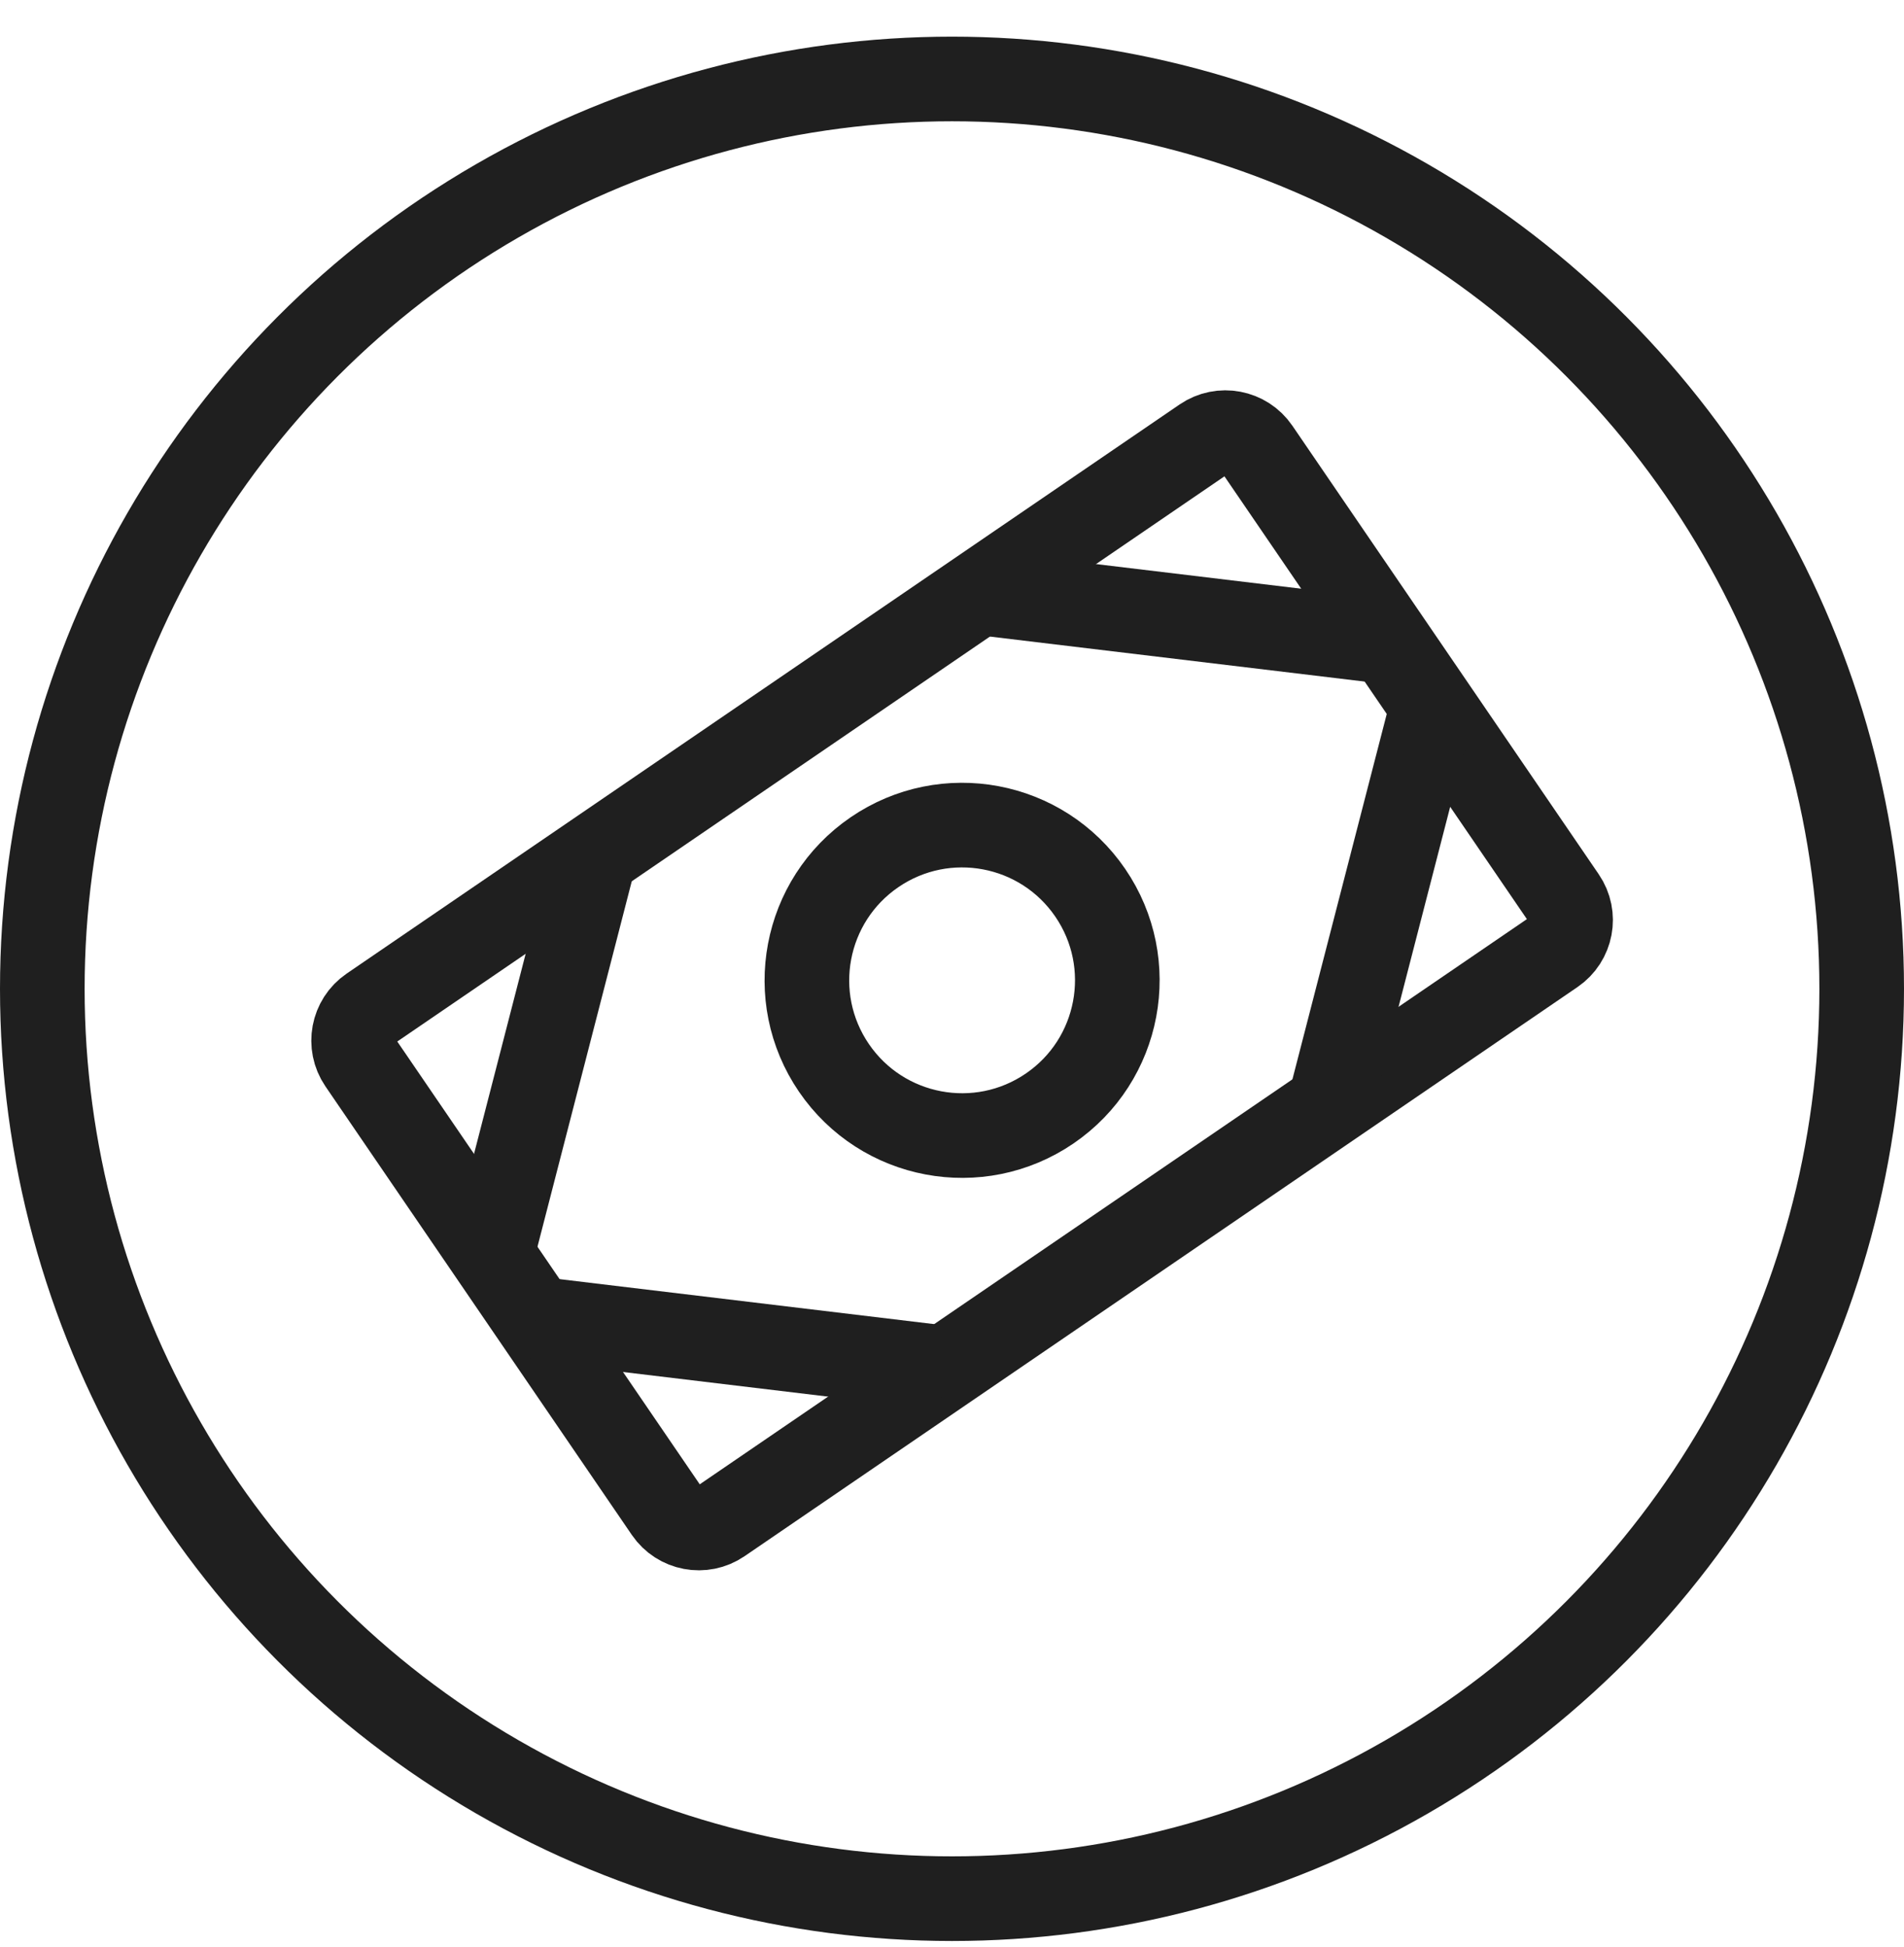
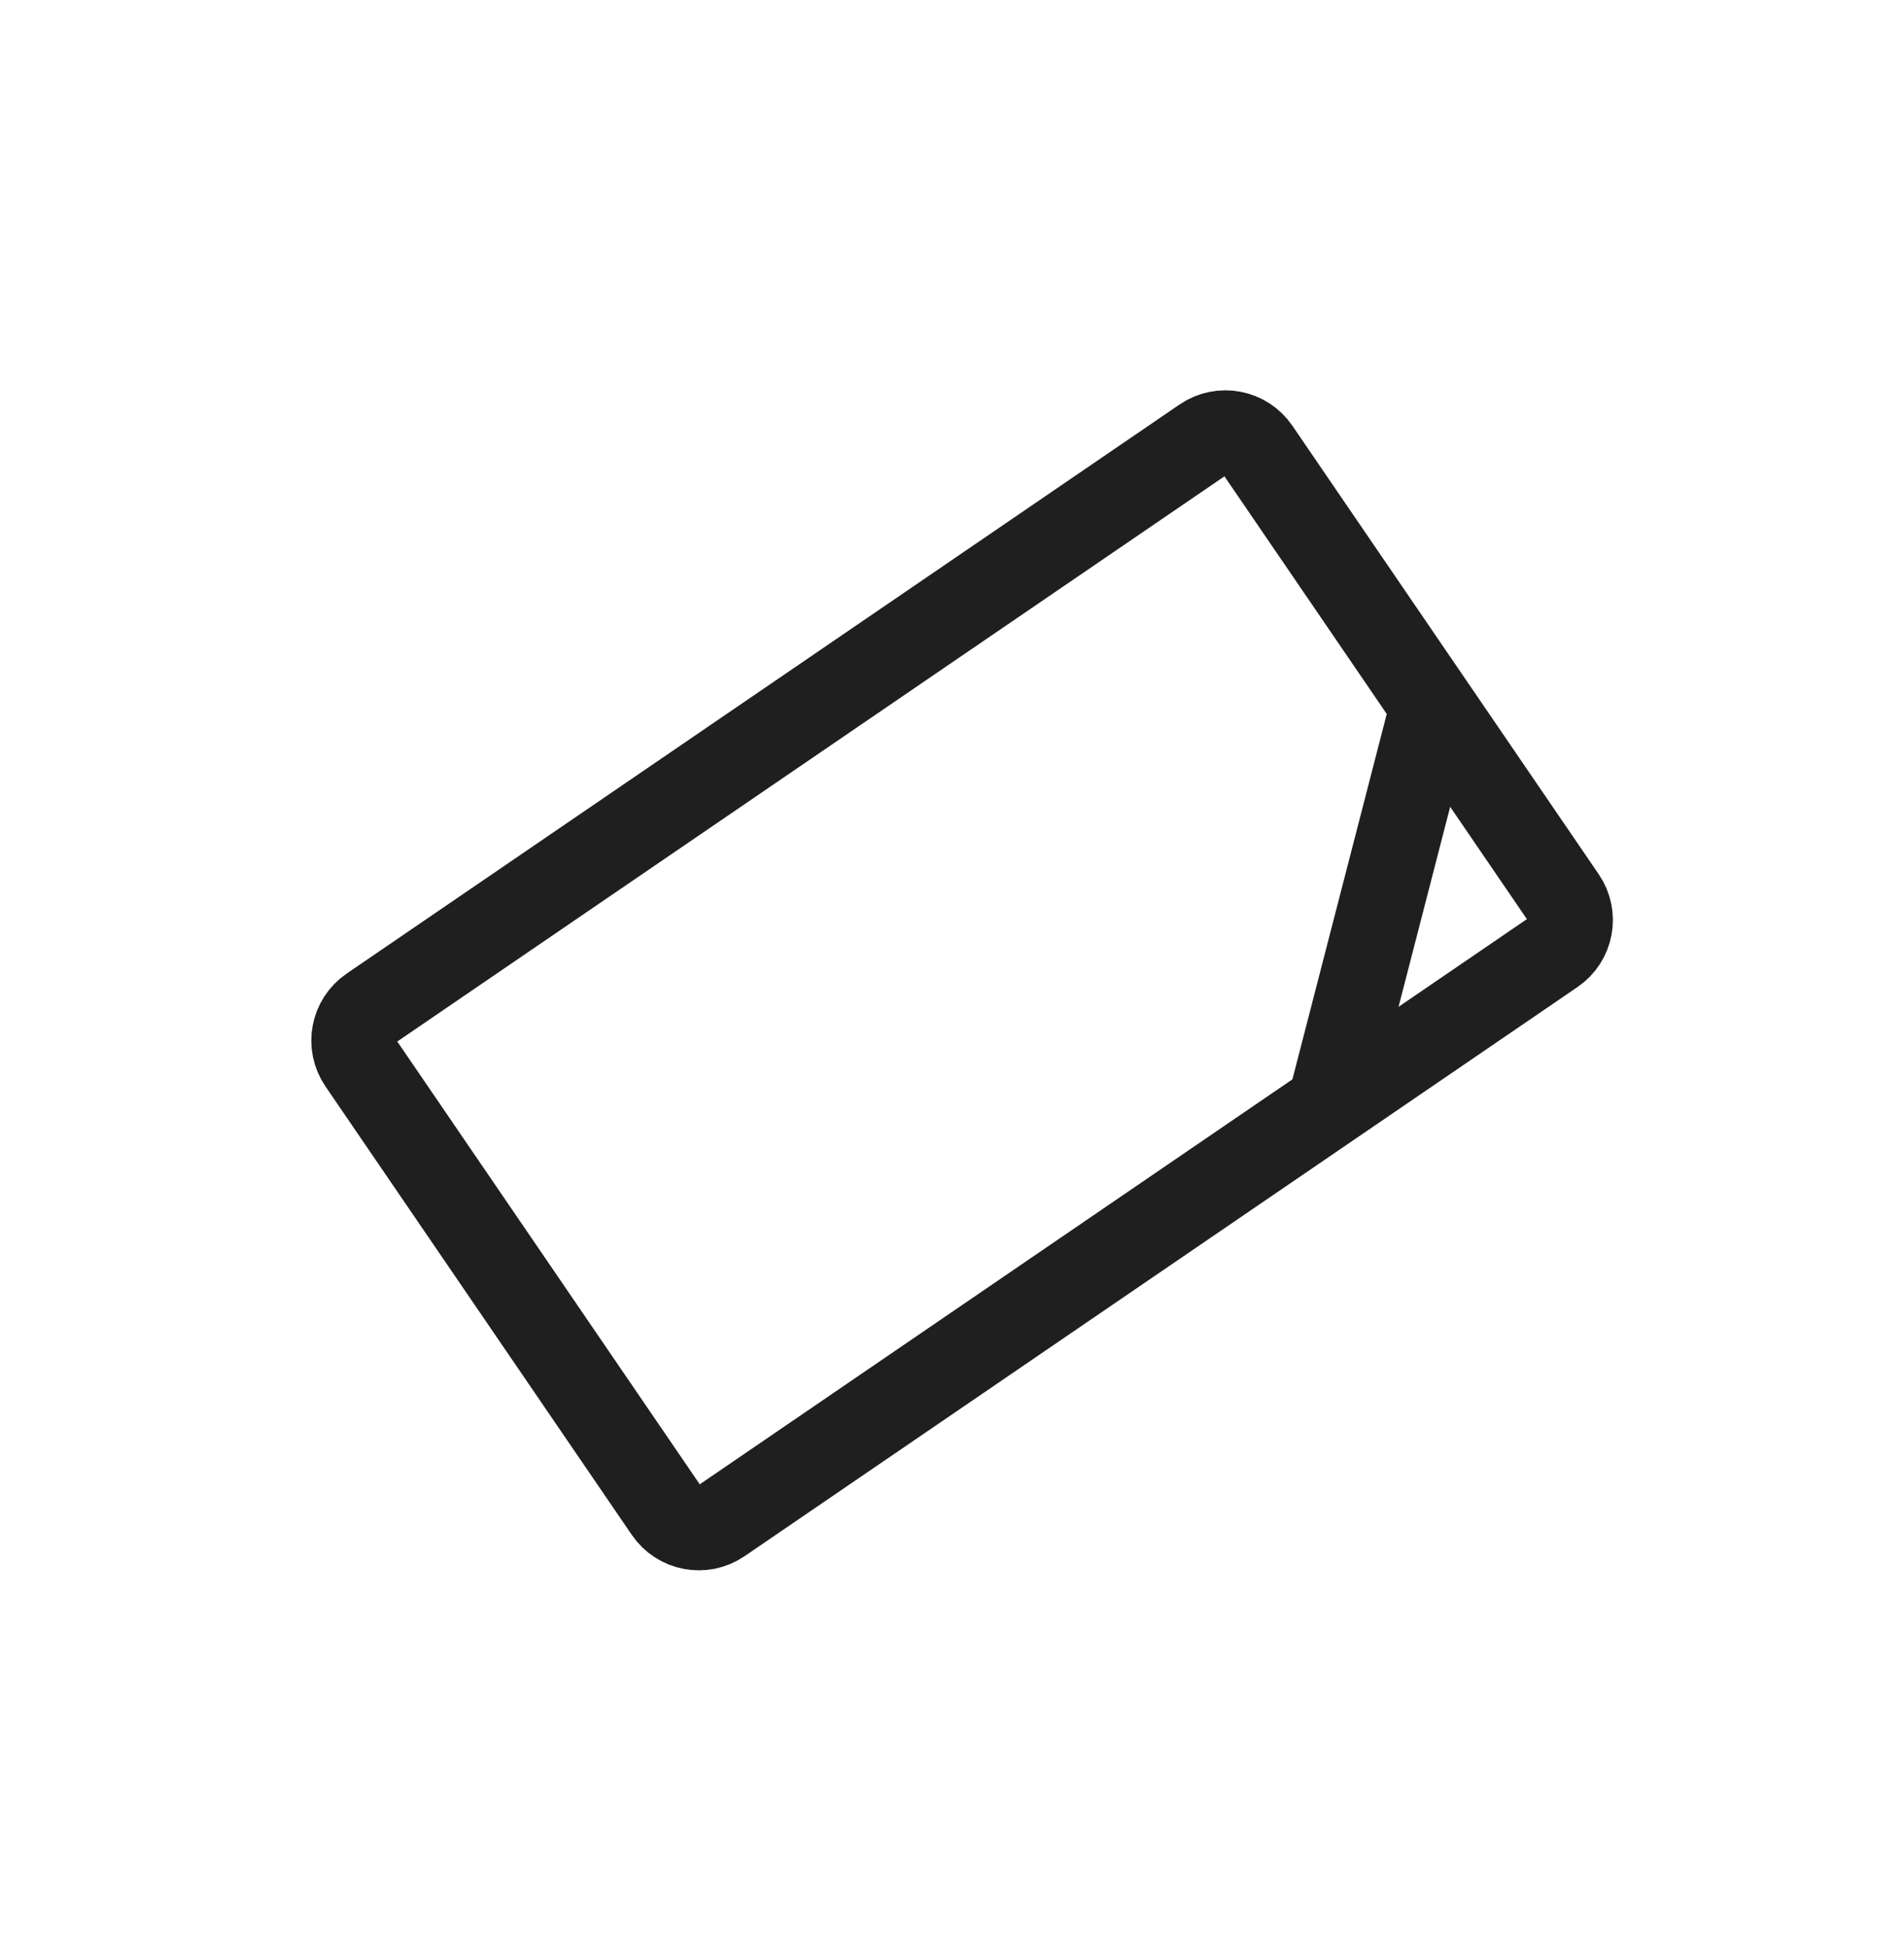
<svg xmlns="http://www.w3.org/2000/svg" width="45" height="46" viewBox="0 0 45 46" fill="none">
  <path d="M28.444 10.383L8.757 23.832C8.339 24.118 8.232 24.689 8.517 25.107L15.759 35.707C16.045 36.125 16.615 36.233 17.034 35.947L36.72 22.498C37.138 22.212 37.246 21.642 36.96 21.224L29.718 10.623C29.432 10.205 28.862 10.098 28.444 10.383Z" stroke="#1F1F1F" stroke-width="2" />
-   <path d="M24.808 26.194C26.481 25.052 26.91 22.769 25.768 21.097C24.625 19.424 22.343 18.994 20.67 20.137C18.997 21.28 18.567 23.562 19.71 25.235C20.853 26.907 23.135 27.337 24.808 26.194Z" stroke="#1F1F1F" stroke-width="2" />
-   <path d="M23.144 14.005L32.822 15.167" stroke="#1F1F1F" stroke-width="2" />
  <path d="M31.42 26.119L33.857 16.681" stroke="#1F1F1F" stroke-width="2" />
-   <path d="M14.057 20.211L11.621 29.65" stroke="#1F1F1F" stroke-width="2" />
-   <path d="M22.334 32.327L12.656 31.165" stroke="#1F1F1F" stroke-width="2" />
-   <circle cx="22.5" cy="23.366" r="21.5" stroke="#1F1F1F" stroke-width="2" />
</svg>